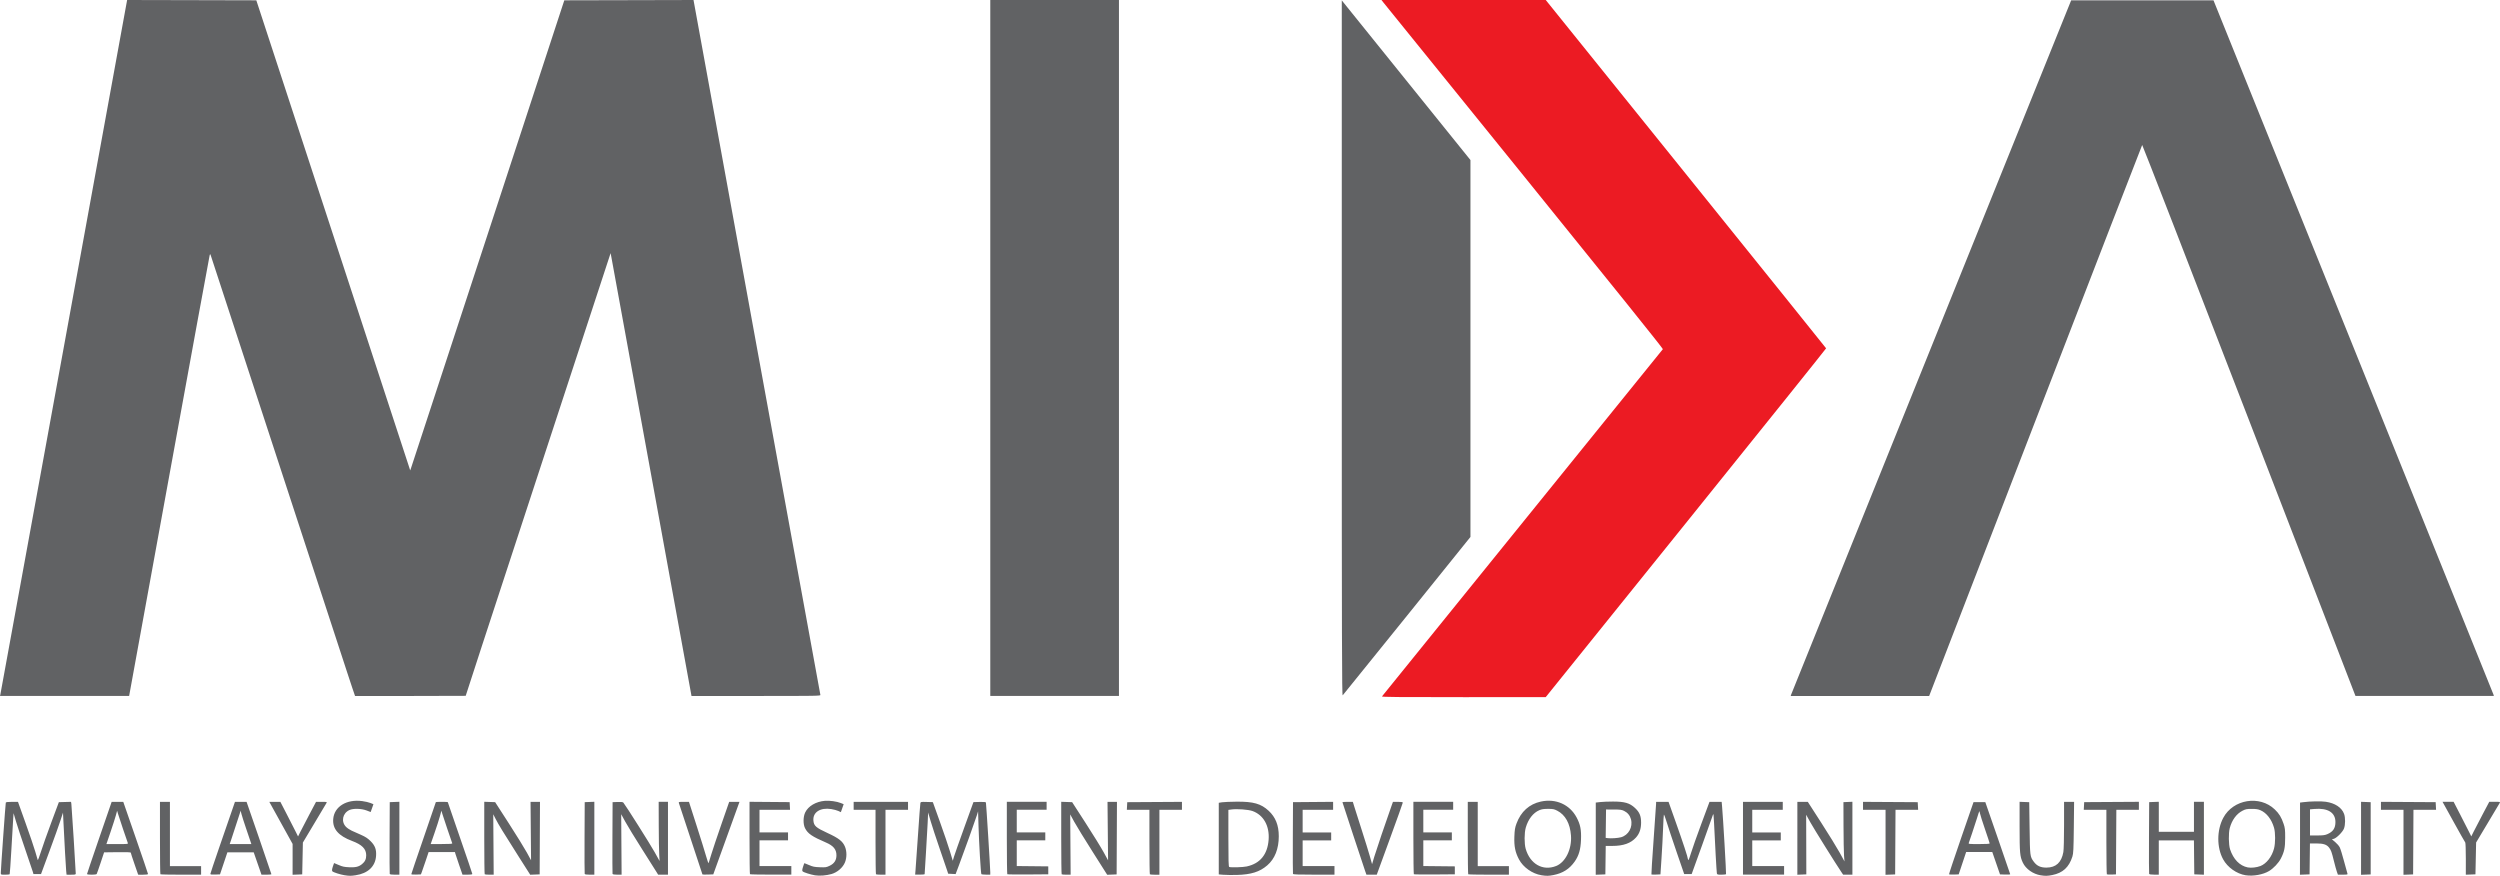
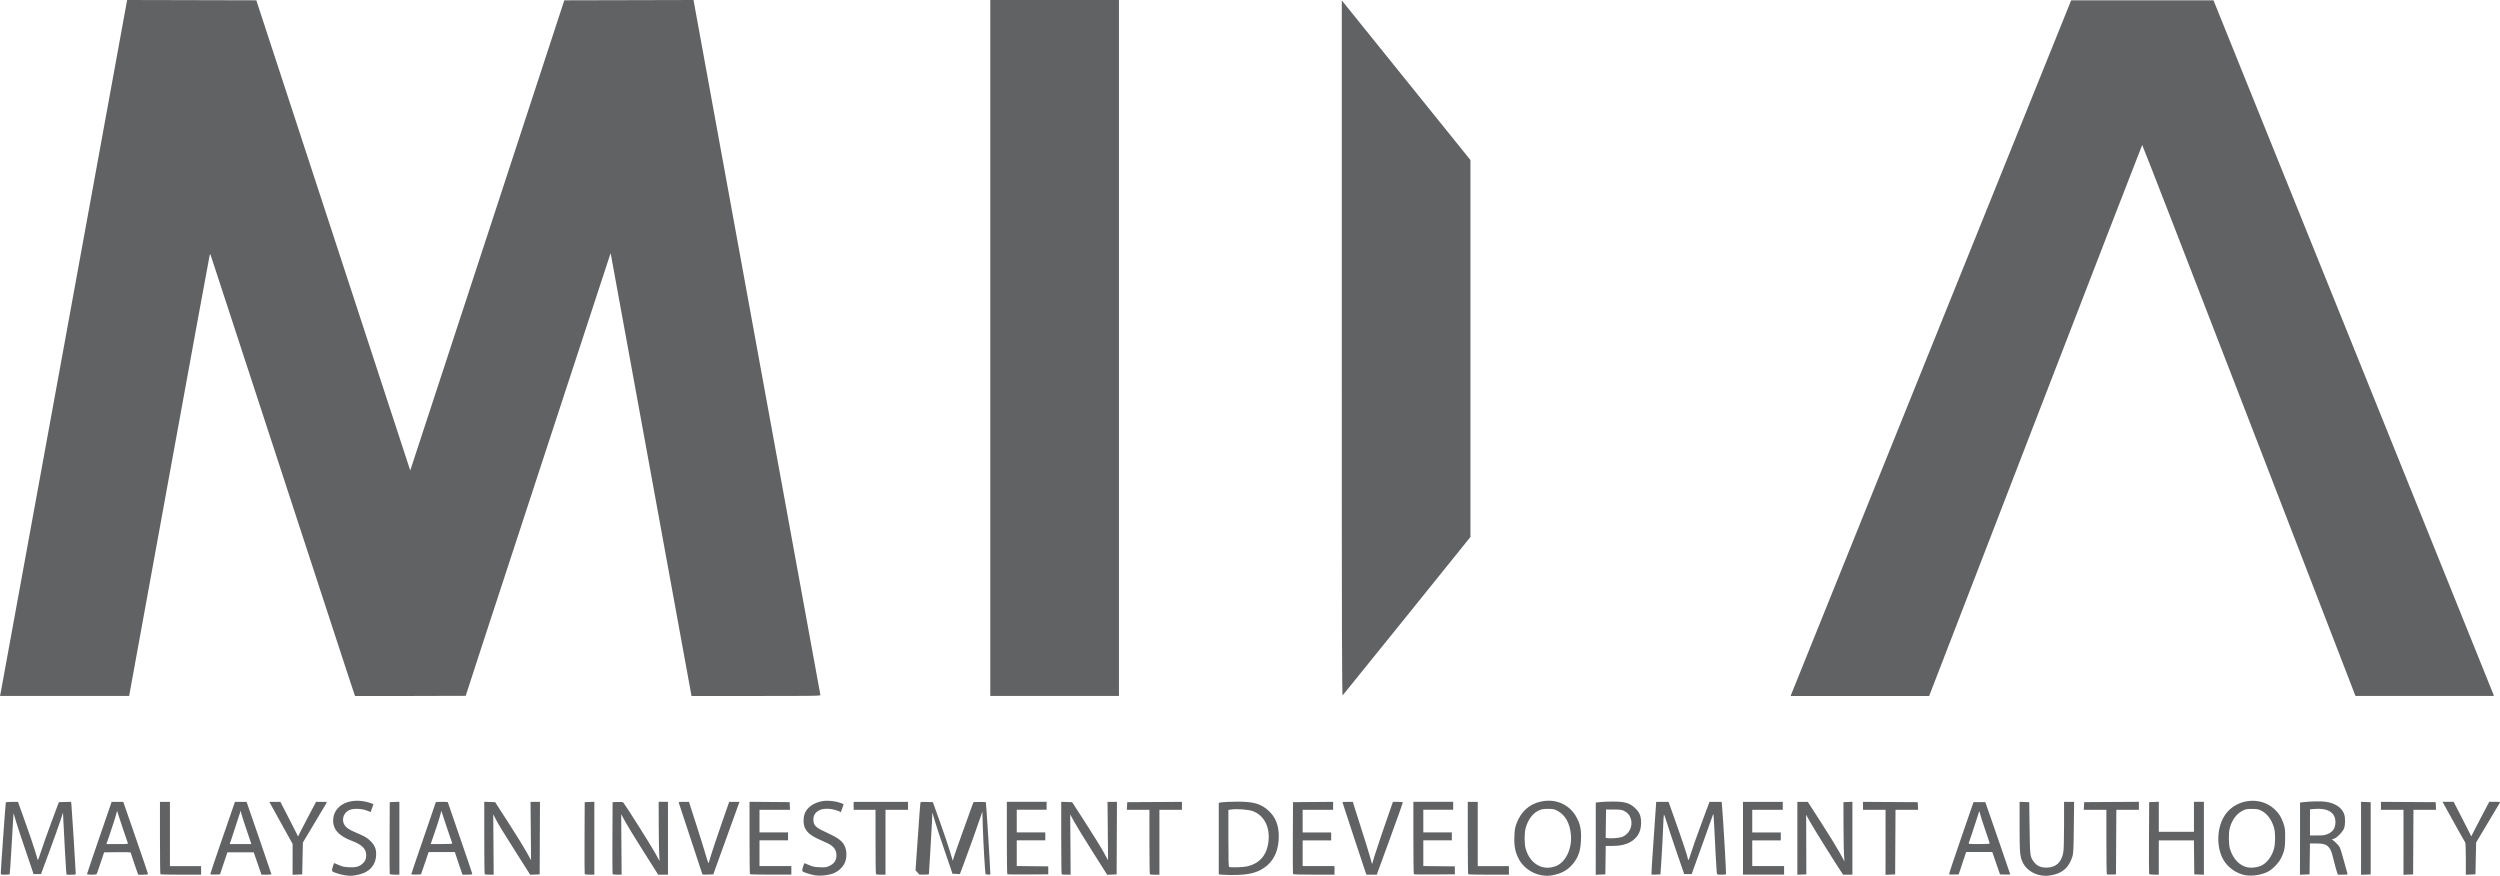
<svg xmlns="http://www.w3.org/2000/svg" xmlns:ns1="http://sodipodi.sourceforge.net/DTD/sodipodi-0.dtd" xmlns:ns2="http://www.inkscape.org/namespaces/inkscape" version="1.1" id="svg815" width="136.004" height="47.645" viewBox="0 0 136.004 47.645" ns1:docname="MIDA_logo.svg" ns2:export-filename="C:\xampp\htdocs\bayarnow-backend\public\images\agencies_logo\MIDA_logo.png" ns2:export-xdpi="96" ns2:export-ydpi="96" ns2:version="1.1.2 (b8e25be833, 2022-02-05)">
  <ns1:namedview id="namedview21" pagecolor="#ffffff" bordercolor="#666666" borderopacity="1.0" ns2:pageshadow="2" ns2:pageopacity="0.0" ns2:pagecheckerboard="0" showgrid="false" fit-margin-top="0" fit-margin-left="0" fit-margin-right="0" fit-margin-bottom="0" ns2:zoom="2.0720438" ns2:cx="-65.876984" ns2:cy="57.431217" ns2:window-width="1536" ns2:window-height="811" ns2:window-x="1358" ns2:window-y="-269" ns2:window-maximized="1" ns2:current-layer="svg815" />
  <defs id="defs819" />
-   <path style="fill:#ec1b23;stroke-width:0.035" d="m 75.182,37.886 c 0.019,-0.03 15.037,-18.598 15.281,-18.892 0.019,-0.023 -2.773,-3.499 -7.555,-9.407 C 78.735,4.433 75.284,0.168 75.238,0.109 L 75.155,3.2292261e-4 h 4.468 4.468 L 91.713,9.461 c 4.192,5.203 7.625,9.473 7.63,9.488 0.004,0.015 -3.426,4.291 -7.623,9.502 l -7.631,9.475 -4.467,0.001 c -3.564,0.001 -4.461,-0.007 -4.44,-0.041 z" id="path11" />
-   <path style="fill:#616264;stroke-width:0.035" d="m 18.76,47.617 c -0.24,-0.037 -0.627,-0.16 -0.677,-0.215 -0.031,-0.035 -0.027,-0.095 0.02,-0.248 0.034,-0.111 0.066,-0.202 0.071,-0.202 0.005,0 0.12,0.048 0.256,0.107 0.203,0.088 0.303,0.109 0.559,0.12 0.364,0.016 0.524,-0.023 0.708,-0.172 0.159,-0.129 0.226,-0.272 0.225,-0.479 -0.002,-0.349 -0.225,-0.575 -0.771,-0.78 -0.742,-0.278 -1.066,-0.654 -1.024,-1.19 0.053,-0.676 0.726,-1.092 1.58,-0.977 0.159,0.021 0.361,0.068 0.449,0.104 l 0.159,0.065 -0.075,0.213 -0.075,0.213 -0.22,-0.084 c -0.286,-0.109 -0.725,-0.12 -0.935,-0.025 -0.374,0.171 -0.468,0.629 -0.187,0.915 0.067,0.069 0.208,0.163 0.314,0.211 0.105,0.047 0.333,0.149 0.507,0.226 0.242,0.108 0.361,0.187 0.514,0.338 0.246,0.245 0.325,0.457 0.3,0.809 -0.04,0.57 -0.442,0.949 -1.111,1.049 -0.262,0.039 -0.34,0.039 -0.586,0.001 z m 25.58,0.002 c -0.246,-0.041 -0.628,-0.163 -0.676,-0.216 -0.031,-0.034 -0.026,-0.094 0.02,-0.24 0.033,-0.107 0.064,-0.198 0.069,-0.203 0.005,-0.005 0.12,0.04 0.257,0.099 0.214,0.093 0.297,0.109 0.592,0.12 0.32,0.012 0.355,0.006 0.539,-0.083 0.247,-0.12 0.363,-0.301 0.363,-0.567 0,-0.318 -0.166,-0.521 -0.567,-0.693 -0.76,-0.326 -0.992,-0.485 -1.142,-0.782 -0.11,-0.218 -0.105,-0.62 0.01,-0.858 0.166,-0.343 0.581,-0.588 1.069,-0.63 0.257,-0.022 0.654,0.033 0.872,0.122 l 0.151,0.061 -0.076,0.217 -0.076,0.217 -0.136,-0.064 c -0.075,-0.035 -0.249,-0.082 -0.387,-0.104 -0.598,-0.095 -1.012,0.173 -0.971,0.628 0.026,0.286 0.136,0.383 0.762,0.672 0.622,0.286 0.837,0.455 0.958,0.754 0.101,0.25 0.101,0.583 -10e-4,0.84 -0.115,0.288 -0.414,0.548 -0.735,0.64 -0.285,0.081 -0.652,0.11 -0.893,0.07 z m 39.515,-0.006 c -0.489,-0.075 -0.992,-0.429 -1.22,-0.861 -0.204,-0.385 -0.27,-0.712 -0.251,-1.23 0.014,-0.377 0.033,-0.495 0.115,-0.717 0.24,-0.651 0.695,-1.061 1.328,-1.199 0.811,-0.176 1.566,0.159 1.941,0.861 0.206,0.385 0.262,0.669 0.241,1.22 -0.02,0.528 -0.117,0.861 -0.345,1.185 -0.283,0.402 -0.645,0.632 -1.149,0.731 -0.275,0.054 -0.373,0.055 -0.662,0.011 z m 0.797,-0.499 c 0.515,-0.205 0.866,-0.922 0.812,-1.661 -0.048,-0.655 -0.309,-1.125 -0.748,-1.35 -0.172,-0.088 -0.227,-0.099 -0.5,-0.099 -0.236,0 -0.345,0.017 -0.474,0.072 -0.336,0.143 -0.604,0.487 -0.737,0.946 -0.083,0.286 -0.085,0.874 -0.005,1.154 0.238,0.828 0.933,1.222 1.652,0.937 z m 26.369,0.504 c -0.418,-0.065 -0.815,-0.346 -0.976,-0.689 -0.159,-0.34 -0.175,-0.516 -0.176,-1.951 v -1.358 l 0.262,0.01 0.262,0.01 0.02,1.415 c 0.021,1.526 0.023,1.543 0.225,1.82 0.167,0.23 0.371,0.326 0.694,0.324 0.516,-0.002 0.818,-0.281 0.918,-0.846 0.022,-0.124 0.038,-0.753 0.038,-1.473 v -1.257 h 0.273 0.273 l -0.015,1.39 c -0.013,1.195 -0.024,1.418 -0.078,1.588 -0.184,0.58 -0.523,0.89 -1.093,1.002 -0.266,0.052 -0.374,0.055 -0.626,0.015 z m 11.15,-0.002 c -0.492,-0.077 -0.989,-0.428 -1.23,-0.87 -0.351,-0.642 -0.348,-1.581 0.007,-2.252 0.537,-1.014 1.981,-1.25 2.804,-0.459 0.24,0.23 0.357,0.422 0.481,0.787 0.073,0.216 0.085,0.316 0.084,0.748 0,0.55 -0.046,0.767 -0.237,1.139 -0.123,0.239 -0.394,0.527 -0.636,0.674 -0.321,0.196 -0.865,0.296 -1.272,0.232 z m 0.797,-0.501 c 0.334,-0.133 0.625,-0.506 0.743,-0.953 0.079,-0.299 0.079,-0.86 0,-1.132 -0.13,-0.455 -0.407,-0.81 -0.741,-0.953 -0.13,-0.056 -0.236,-0.071 -0.474,-0.071 -0.271,0 -0.329,0.012 -0.5,0.099 -0.326,0.165 -0.579,0.511 -0.694,0.949 -0.072,0.273 -0.062,0.904 0.017,1.147 0.179,0.545 0.524,0.9 0.961,0.988 0.186,0.037 0.489,0.004 0.688,-0.075 z m -56.412,0.475 -0.253,-0.021 V 45.621 43.673 l 0.18,-0.028 c 0.099,-0.015 0.456,-0.03 0.794,-0.033 0.909,-0.007 1.32,0.109 1.736,0.492 0.378,0.348 0.555,0.79 0.555,1.39 0,0.683 -0.215,1.228 -0.626,1.582 -0.414,0.357 -0.879,0.503 -1.665,0.523 -0.258,0.006 -0.583,0.002 -0.722,-0.01 z m 1.273,-0.455 c 0.722,-0.157 1.125,-0.648 1.186,-1.447 0.058,-0.756 -0.278,-1.355 -0.881,-1.568 -0.227,-0.08 -0.84,-0.125 -1.143,-0.083 l -0.165,0.023 v 1.544 c 0,1.204 0.01,1.547 0.045,1.56 0.1,0.037 0.745,0.018 0.957,-0.028 z M 0.043,47.493 c -10e-4,-0.161 0.256,-3.786 0.272,-3.829 0.01,-0.029 0.112,-0.042 0.339,-0.042 h 0.324 l 0.414,1.157 c 0.228,0.636 0.466,1.337 0.529,1.557 0.063,0.22 0.122,0.422 0.132,0.45 0.01,0.027 0.088,-0.175 0.174,-0.45 0.086,-0.275 0.341,-0.994 0.566,-1.598 l 0.409,-1.099 0.331,-0.009 0.331,-0.009 0.018,0.109 c 0.016,0.1 0.241,3.662 0.239,3.797 -0.001,0.05 -0.037,0.058 -0.25,0.058 H 3.621 l -0.021,-0.208 C 3.581,47.182 3.505,45.829 3.451,44.706 l -0.024,-0.498 -0.14,0.432 c -0.077,0.237 -0.346,0.99 -0.598,1.672 L 2.231,47.552 H 2.026 1.821 L 1.785,47.427 C 1.765,47.358 1.584,46.822 1.382,46.236 1.18,45.65 0.952,44.961 0.876,44.705 L 0.738,44.238 0.717,44.555 c -0.011,0.174 -0.055,0.915 -0.097,1.647 -0.042,0.732 -0.084,1.342 -0.094,1.357 -0.01,0.014 -0.122,0.026 -0.25,0.026 -0.229,0 -0.232,-0.001 -0.233,-0.092 z m 4.691,0.056 c 0,-0.019 0.285,-0.862 0.633,-1.873 0.348,-1.011 0.65,-1.887 0.67,-1.946 l 0.037,-0.108 h 0.316 0.316 l 0.673,1.942 c 0.37,1.068 0.673,1.96 0.673,1.981 0,0.027 -0.085,0.04 -0.268,0.04 H 7.517 L 7.316,47.005 c -0.111,-0.319 -0.201,-0.596 -0.201,-0.617 0,-0.026 -0.211,-0.034 -0.726,-0.028 l -0.726,0.009 -0.19,0.572 c -0.105,0.315 -0.201,0.588 -0.214,0.608 -0.032,0.047 -0.525,0.048 -0.525,0 z m 2.22,-1.688 c -0.039,-0.093 -0.48,-1.406 -0.534,-1.59 l -0.049,-0.166 -0.067,0.25 c -0.037,0.137 -0.168,0.546 -0.291,0.907 l -0.225,0.658 h 0.595 c 0.552,0 0.593,-0.004 0.57,-0.058 z m 1.772,1.701 c -0.013,-0.012 -0.024,-0.904 -0.024,-1.981 v -1.959 h 0.271 0.271 v 1.748 1.748 h 0.848 0.848 v 0.233 0.233 H 9.845 c -0.602,0 -1.105,-0.01 -1.118,-0.022 z m 2.718,-0.019 c 0,-0.024 0.212,-0.658 0.471,-1.408 0.259,-0.751 0.56,-1.623 0.669,-1.939 l 0.198,-0.574 h 0.316 0.316 l 0.676,1.956 c 0.372,1.076 0.675,1.968 0.675,1.981 -10e-4,0.014 -0.122,0.025 -0.27,0.025 H 14.225 L 14.014,46.977 13.803,46.369 H 13.086 12.37 l -0.201,0.599 -0.201,0.599 -0.261,0.01 c -0.197,0.007 -0.261,-0.001 -0.261,-0.034 z m 2.183,-1.766 c -0.026,-0.078 -0.136,-0.404 -0.245,-0.724 -0.109,-0.32 -0.219,-0.665 -0.245,-0.766 l -0.047,-0.183 -0.035,0.117 c -0.05,0.168 -0.367,1.137 -0.471,1.44 l -0.088,0.258 h 0.589 0.589 z m 2.291,0.972 v -0.838 L 15.285,44.767 14.651,43.622 h 0.301 0.301 l 0.331,0.641 c 0.182,0.353 0.399,0.776 0.481,0.941 l 0.15,0.3 0.124,-0.25 c 0.068,-0.137 0.289,-0.561 0.489,-0.941 l 0.365,-0.691 h 0.302 c 0.302,0 0.302,0 0.259,0.075 -0.024,0.041 -0.321,0.539 -0.66,1.107 l -0.617,1.032 -0.018,0.866 -0.018,0.866 -0.262,0.01 -0.262,0.01 z m 5.284,0.793 c -0.009,-0.023 -0.013,-0.911 -0.008,-1.973 l 0.009,-1.931 0.262,-0.01 0.262,-0.01 v 1.983 1.983 h -0.254 c -0.17,0 -0.259,-0.014 -0.271,-0.042 z m 1.174,0.012 c 0,-0.018 0.3,-0.904 0.667,-1.968 0.367,-1.064 0.667,-1.942 0.667,-1.95 0,-0.008 0.146,-0.015 0.325,-0.015 0.179,0 0.325,0.007 0.325,0.015 0,0.008 0.3,0.881 0.667,1.94 0.367,1.059 0.667,1.944 0.667,1.966 2e-5,0.03 -0.077,0.042 -0.267,0.042 h -0.267 l -0.181,-0.524 c -0.1,-0.288 -0.192,-0.566 -0.206,-0.616 l -0.024,-0.092 h -0.716 -0.716 l -0.165,0.491 c -0.091,0.27 -0.185,0.544 -0.21,0.608 l -0.045,0.117 -0.26,0.01 c -0.155,0.006 -0.26,-0.003 -0.26,-0.023 z m 2.227,-1.677 c -0.035,-0.085 -0.493,-1.446 -0.541,-1.607 l -0.049,-0.167 -0.083,0.308 c -0.046,0.169 -0.177,0.578 -0.292,0.907 l -0.208,0.599 h 0.595 c 0.461,0 0.591,-0.009 0.578,-0.042 z m 1.765,1.684 c -0.013,-0.012 -0.024,-0.904 -0.024,-1.983 v -1.96 l 0.296,0.01 0.296,0.01 0.751,1.165 c 0.413,0.641 0.852,1.353 0.977,1.582 l 0.226,0.416 -0.014,-1.59 -0.014,-1.59 h 0.257 0.257 l -0.009,1.973 -0.009,1.973 -0.257,0.01 -0.257,0.01 -0.631,-0.992 c -0.831,-1.307 -1.095,-1.739 -1.251,-2.044 l -0.129,-0.253 0.012,1.643 0.012,1.643 h -0.232 c -0.127,0 -0.242,-0.01 -0.256,-0.022 z m 5.44,-0.019 c -0.009,-0.023 -0.013,-0.911 -0.008,-1.973 l 0.009,-1.931 0.262,-0.01 0.262,-0.01 v 1.983 1.983 h -0.254 c -0.17,0 -0.259,-0.014 -0.271,-0.042 z m 1.515,0 C 33.316,47.52 33.312,46.632 33.317,45.57 l 0.009,-1.931 0.274,-0.01 c 0.191,-0.007 0.285,0.003 0.311,0.033 0.115,0.132 1.473,2.282 1.699,2.69 0.147,0.266 0.27,0.485 0.272,0.488 0.002,0.003 -0.006,-0.147 -0.018,-0.333 -0.013,-0.186 -0.025,-0.912 -0.027,-1.612 l -0.004,-1.274 h 0.253 0.253 v 1.981 1.981 H 36.071 35.803 l -0.087,-0.142 c -0.048,-0.078 -0.4,-0.636 -0.784,-1.24 -0.384,-0.604 -0.797,-1.281 -0.918,-1.503 l -0.22,-0.404 0.011,1.645 0.011,1.645 H 33.58 c -0.157,0 -0.244,-0.014 -0.255,-0.042 z m 4.89,0.027 c 0,-0.013 -0.93,-2.83 -1.284,-3.89 -0.017,-0.052 0.011,-0.058 0.266,-0.058 h 0.285 l 0.409,1.274 c 0.225,0.701 0.462,1.461 0.526,1.69 0.064,0.229 0.124,0.394 0.135,0.366 0.01,-0.027 0.077,-0.245 0.149,-0.483 0.072,-0.238 0.319,-0.976 0.55,-1.64 l 0.42,-1.207 h 0.28 0.28 l -0.713,1.973 -0.713,1.973 -0.295,0.01 c -0.162,0.005 -0.295,0.002 -0.295,-0.007 z m 2.586,-0.008 c -0.013,-0.012 -0.024,-0.904 -0.024,-1.982 v -1.96 l 1.091,0.009 1.091,0.009 0.011,0.208 0.011,0.208 H 42.149 41.318 v 0.616 0.616 h 0.776 0.776 v 0.216 0.216 H 42.094 41.318 v 0.699 0.699 h 0.866 0.866 v 0.233 0.233 h -1.112 c -0.612,0 -1.123,-0.01 -1.136,-0.022 z m 6.855,0 c -0.013,-0.012 -0.024,-0.806 -0.024,-1.765 v -1.743 h -0.595 -0.595 V 43.839 43.622 h 1.479 1.479 v 0.216 0.216 h -0.613 -0.613 v 1.765 1.765 h -0.247 c -0.136,0 -0.257,-0.01 -0.271,-0.022 z m 2.151,-0.219 c 0.012,-0.133 0.072,-0.991 0.134,-1.906 0.062,-0.916 0.12,-1.699 0.13,-1.741 0.016,-0.074 0.028,-0.076 0.348,-0.067 l 0.331,0.009 0.388,1.082 c 0.214,0.595 0.457,1.313 0.542,1.596 l 0.154,0.513 0.063,-0.214 c 0.035,-0.118 0.288,-0.836 0.562,-1.596 l 0.499,-1.382 0.332,-0.009 c 0.247,-0.007 0.336,0.002 0.347,0.033 0.016,0.047 0.238,3.597 0.237,3.797 l -10e-4,0.125 h -0.232 c -0.128,0 -0.241,-0.013 -0.252,-0.029 -0.03,-0.045 -0.128,-1.694 -0.154,-2.602 l -0.024,-0.816 -0.066,0.216 c -0.08,0.261 -0.724,2.058 -0.976,2.724 l -0.18,0.476 -0.202,-0.01 -0.202,-0.01 -0.06,-0.183 c -0.033,-0.101 -0.218,-0.64 -0.41,-1.199 -0.192,-0.559 -0.411,-1.225 -0.486,-1.482 l -0.136,-0.466 -0.025,0.566 c -0.014,0.311 -0.057,1.061 -0.095,1.665 -0.038,0.604 -0.07,1.11 -0.07,1.124 0,0.014 -0.116,0.025 -0.258,0.025 h -0.258 z m 4.993,0.22 c -0.013,-0.013 -0.025,-0.904 -0.025,-1.982 v -1.959 h 1.082 1.082 v 0.216 0.216 h -0.812 -0.812 v 0.616 0.616 h 0.776 0.776 v 0.216 0.216 h -0.776 -0.776 v 0.699 0.699 l 0.857,0.009 0.857,0.009 v 0.216 0.216 l -1.103,0.009 c -0.607,0.005 -1.114,-0.001 -1.127,-0.014 z m 2.958,0 c -0.013,-0.012 -0.024,-0.904 -0.024,-1.983 v -1.96 l 0.297,0.01 0.297,0.01 0.731,1.132 c 0.402,0.623 0.842,1.334 0.977,1.582 l 0.246,0.45 -0.015,-1.59 -0.015,-1.59 h 0.257 0.257 l -0.009,1.973 -0.009,1.973 -0.257,0.01 -0.257,0.01 -0.787,-1.242 C 59.012,45.663 58.559,44.925 58.439,44.705 l -0.218,-0.4 0.012,1.64 0.012,1.64 h -0.231 c -0.127,0 -0.242,-0.01 -0.255,-0.022 z m 4.798,0 c -0.013,-0.012 -0.024,-0.806 -0.024,-1.765 V 44.056 H 61.917 61.302 l 0.011,-0.208 0.011,-0.208 1.488,-0.009 1.488,-0.009 v 0.217 0.217 h -0.613 -0.613 v 1.765 1.765 h -0.247 c -0.136,0 -0.257,-0.01 -0.271,-0.022 z m 7.786,-0.019 c -0.009,-0.023 -0.013,-0.911 -0.008,-1.973 l 0.009,-1.931 1.091,-0.009 1.091,-0.009 v 0.217 0.217 H 71.696 70.866 v 0.616 0.616 h 0.776 0.776 v 0.216 0.216 H 71.642 70.866 v 0.699 0.699 h 0.866 0.866 v 0.233 0.233 h -1.12 c -0.862,0 -1.124,-0.009 -1.137,-0.042 z m 3.939,-0.117 c -0.109,-0.312 -1.249,-3.769 -1.249,-3.786 0,-0.01 0.127,-0.018 0.283,-0.018 h 0.283 l 0.073,0.241 c 0.04,0.133 0.223,0.706 0.405,1.274 0.183,0.568 0.385,1.222 0.45,1.454 l 0.118,0.422 0.12,-0.405 c 0.099,-0.334 0.637,-1.921 0.942,-2.778 l 0.074,-0.208 h 0.268 c 0.19,0 0.268,0.012 0.268,0.042 0.001,0.023 -0.319,0.914 -0.708,1.981 l -0.709,1.94 h -0.281 -0.281 l -0.055,-0.158 z m 2.636,0.136 c -0.013,-0.013 -0.025,-0.904 -0.025,-1.982 v -1.959 h 1.082 1.082 v 0.216 0.216 h -0.812 -0.812 v 0.616 0.616 h 0.776 0.776 v 0.216 0.216 h -0.776 -0.776 v 0.699 0.699 l 0.857,0.009 0.857,0.009 v 0.216 0.216 l -1.103,0.009 c -0.607,0.005 -1.114,-0.001 -1.127,-0.014 z m 2.958,0 c -0.013,-0.012 -0.024,-0.904 -0.024,-1.981 v -1.959 h 0.271 0.271 v 1.748 1.748 h 0.848 0.848 v 0.233 0.233 h -1.094 c -0.602,0 -1.105,-0.01 -1.118,-0.022 z m 6.939,-1.938 v -1.963 l 0.244,-0.028 c 0.134,-0.015 0.446,-0.028 0.695,-0.027 0.631,0 0.903,0.079 1.19,0.344 0.251,0.232 0.338,0.438 0.337,0.805 -0.001,0.338 -0.088,0.593 -0.275,0.804 -0.28,0.315 -0.69,0.461 -1.296,0.461 h -0.353 l -0.01,0.774 -0.01,0.774 -0.262,0.01 -0.262,0.01 z m 1.369,-0.074 c 0.416,-0.115 0.661,-0.558 0.545,-0.985 -0.056,-0.204 -0.183,-0.358 -0.374,-0.451 -0.13,-0.064 -0.209,-0.074 -0.566,-0.075 l -0.415,-0.001 -0.01,0.772 -0.01,0.772 0.118,0.015 c 0.172,0.023 0.548,-0.003 0.712,-0.048 z m 1.659,2.021 c -0.01,-0.009 0.043,-0.852 0.117,-1.874 0.074,-1.022 0.135,-1.907 0.136,-1.967 l 0.002,-0.108 h 0.338 0.338 l 0.399,1.124 c 0.386,1.085 0.656,1.907 0.656,1.997 0,0.024 0.012,0.043 0.027,0.043 0.015,0 0.08,-0.176 0.144,-0.391 0.064,-0.215 0.316,-0.927 0.559,-1.582 l 0.442,-1.19 0.331,-1.7e-5 0.331,-1.2e-5 0.022,0.241 c 0.053,0.575 0.233,3.666 0.216,3.692 -0.011,0.016 -0.124,0.029 -0.251,0.029 -0.211,0 -0.233,-0.007 -0.248,-0.075 -0.016,-0.073 -0.104,-1.638 -0.154,-2.755 -0.019,-0.43 -0.032,-0.524 -0.058,-0.433 -0.018,0.064 -0.287,0.817 -0.596,1.673 l -0.563,1.557 h -0.203 -0.203 l -0.409,-1.19 c -0.225,-0.655 -0.47,-1.393 -0.544,-1.64 -0.074,-0.247 -0.143,-0.427 -0.153,-0.4 -0.01,0.027 -0.03,0.365 -0.043,0.749 -0.013,0.385 -0.051,1.104 -0.084,1.598 l -0.059,0.899 -0.236,0.01 c -0.13,0.005 -0.244,0.003 -0.253,-0.006 z m 4.981,-1.968 v -1.981 h 1.082 1.082 v 0.216 0.216 h -0.83 -0.83 v 0.616 0.616 h 0.776 0.776 v 0.216 0.216 h -0.776 -0.776 v 0.699 0.699 h 0.866 0.866 v 0.233 0.233 h -1.118 -1.118 z m 2.958,0.002 v -1.983 h 0.284 0.284 l 0.734,1.14 c 0.404,0.627 0.853,1.356 0.998,1.62 l 0.264,0.48 -0.025,-0.32 c -0.013,-0.176 -0.026,-0.901 -0.028,-1.612 l -0.004,-1.292 0.244,-0.01 0.244,-0.01 v 1.983 1.983 h -0.252 -0.252 l -0.085,-0.125 c -0.288,-0.423 -1.516,-2.39 -1.703,-2.729 l -0.224,-0.407 0.005,1.622 0.004,1.622 -0.244,0.01 -0.244,0.01 v -1.983 z m 4.798,0.216 v -1.767 h -0.613 -0.613 V 43.838 43.622 l 1.488,0.009 1.488,0.009 0.011,0.208 0.011,0.208 h -0.615 -0.615 l -0.01,1.757 -0.01,1.757 -0.262,0.01 -0.262,0.01 z m 3.454,1.74 c -0.008,-0.014 0.288,-0.903 0.658,-1.974 l 0.673,-1.948 h 0.321 0.321 l 0.676,1.948 c 0.372,1.071 0.677,1.96 0.678,1.974 0,0.014 -0.124,0.022 -0.277,0.017 l -0.278,-0.01 -0.21,-0.608 -0.21,-0.608 h -0.711 -0.711 l -0.203,0.608 -0.203,0.608 -0.254,0.01 c -0.14,0.005 -0.261,-0.002 -0.269,-0.017 z m 2.21,-1.676 c 0,-0.019 -0.114,-0.366 -0.253,-0.771 -0.139,-0.405 -0.263,-0.795 -0.275,-0.866 -0.012,-0.071 -0.029,-0.124 -0.036,-0.117 -0.008,0.007 -0.061,0.168 -0.119,0.359 -0.058,0.191 -0.18,0.564 -0.271,0.83 -0.091,0.266 -0.174,0.509 -0.185,0.541 -0.018,0.054 0.024,0.058 0.56,0.058 0.373,0 0.58,-0.012 0.58,-0.034 z m 6.375,1.678 c -0.014,-0.013 -0.026,-0.808 -0.026,-1.766 v -1.743 h -0.615 -0.615 l 0.011,-0.208 0.011,-0.208 1.488,-0.009 1.488,-0.009 v 0.217 0.217 h -0.613 -0.613 l -0.01,1.757 -0.01,1.757 -0.236,0.01 c -0.13,0.005 -0.248,-0.001 -0.262,-0.014 z m 2.3,-0.021 c -0.01,-0.023 -0.013,-0.911 -0.008,-1.973 l 0.01,-1.931 0.262,-0.01 0.262,-0.01 v 0.817 0.817 h 0.956 0.956 v -0.816 -0.816 h 0.271 0.271 v 1.983 1.983 l -0.262,-0.01 -0.262,-0.01 -0.01,-0.924 -0.009,-0.924 h -0.956 -0.956 v 0.932 0.932 h -0.254 c -0.17,0 -0.259,-0.014 -0.271,-0.042 z m 8.209,-1.917 v -1.962 l 0.171,-0.022 c 0.379,-0.049 0.974,-0.061 1.231,-0.023 0.503,0.073 0.866,0.314 0.994,0.66 0.074,0.202 0.073,0.586 -0.004,0.794 -0.069,0.188 -0.411,0.53 -0.566,0.565 l -0.095,0.022 0.177,0.147 c 0.097,0.081 0.21,0.21 0.25,0.288 0.04,0.077 0.146,0.418 0.235,0.757 0.089,0.339 0.173,0.642 0.186,0.674 0.022,0.052 -0.004,0.058 -0.247,0.058 h -0.272 l -0.056,-0.158 c -0.031,-0.087 -0.104,-0.353 -0.163,-0.591 -0.12,-0.488 -0.154,-0.584 -0.26,-0.721 -0.131,-0.169 -0.31,-0.228 -0.698,-0.228 h -0.344 l -0.01,0.841 -0.01,0.841 -0.262,0.01 -0.262,0.01 z m 1.479,-0.242 c 0.317,-0.133 0.447,-0.325 0.447,-0.663 0,-0.515 -0.414,-0.773 -1.14,-0.711 l -0.244,0.021 v 0.711 0.711 l 0.388,-0.001 c 0.312,0 0.42,-0.014 0.55,-0.068 z m 1.841,0.219 V 43.62 l 0.262,0.01 0.262,0.01 v 1.965 1.965 l -0.262,0.01 -0.262,0.01 z m 2.309,0.218 V 44.055 h -0.613 -0.613 v -0.217 -0.217 l 1.488,0.009 1.488,0.009 0.011,0.208 0.011,0.208 h -0.615 -0.615 l -0.009,1.757 -0.01,1.757 -0.262,0.01 -0.262,0.01 z m 3.391,0.906 c 0,-0.473 -0.014,-0.875 -0.031,-0.892 -0.017,-0.017 -0.302,-0.522 -0.634,-1.122 l -0.603,-1.091 h 0.302 0.302 l 0.349,0.676 c 0.192,0.372 0.408,0.795 0.48,0.941 l 0.132,0.264 0.124,-0.25 c 0.068,-0.137 0.288,-0.561 0.489,-0.941 l 0.365,-0.691 h 0.302 c 0.302,0 0.302,0 0.259,0.075 -0.023,0.041 -0.32,0.539 -0.66,1.107 l -0.617,1.032 -0.018,0.866 -0.018,0.866 -0.262,0.01 -0.262,0.01 z M 0.019,37.786 c 0.01,-0.041 1.566,-8.56 3.458,-18.931 L 6.916,0 10.43,0.008 13.944,0.017 18.088,12.671 c 2.279,6.96 4.163,12.714 4.185,12.787 l 0.041,0.133 0.038,-0.1 c 0.021,-0.055 1.907,-5.809 4.192,-12.787 L 30.699,0.017 34.213,0.009 37.728,2.69102e-4 41.171,18.873 c 1.894,10.38 3.45,18.899 3.459,18.931 0.015,0.055 -0.169,0.058 -3.497,0.058 H 37.619 L 35.457,26.015 C 34.268,19.5 33.278,14.079 33.256,13.97 l -0.038,-0.199 -3.656,11.155 c -3.347,10.213 -4.227,12.905 -4.227,12.928 -1e-5,0.005 -1.355,0.008 -3.01,0.008 H 19.315 L 19.17,37.437 C 19.091,37.203 18.966,36.825 18.892,36.596 18.729,36.087 11.53,14.083 11.474,13.919 c -0.04,-0.114 -0.041,-0.115 -0.068,-0.033 -0.015,0.046 -1.007,5.459 -2.204,12.029 L 7.025,37.861 H 3.513 0 Z M 53.873,18.931 V 3.2292261e-4 h 3.5 3.5 V 18.931 37.861 h -3.5 -3.5 z m 19.122,0.017 V 0.021 l 0.105,0.131 c 0.058,0.072 1.632,2.027 3.5,4.343 l 3.395,4.212 V 18.959 29.21 l -3.45,4.284 c -1.897,2.356 -3.472,4.306 -3.5,4.333 -0.042,0.041 -0.05,-2.775 -0.05,-18.879 z m 24.445,18.841 c 0.014,-0.04 3.447,-8.555 7.63,-18.922 l 7.605,-18.85 h 3.871 3.871 l 7.605,18.847 c 4.183,10.366 7.615,18.881 7.627,18.922 l 0.022,0.075 h -3.765 -3.765 l -5.79,-14.998 c -3.185,-8.249 -5.801,-14.988 -5.813,-14.976 -0.013,0.012 -2.625,6.762 -5.806,14.999 l -5.783,14.976 h -3.766 -3.766 z" id="path9" />
+   <path style="fill:#616264;stroke-width:0.035" d="m 18.76,47.617 c -0.24,-0.037 -0.627,-0.16 -0.677,-0.215 -0.031,-0.035 -0.027,-0.095 0.02,-0.248 0.034,-0.111 0.066,-0.202 0.071,-0.202 0.005,0 0.12,0.048 0.256,0.107 0.203,0.088 0.303,0.109 0.559,0.12 0.364,0.016 0.524,-0.023 0.708,-0.172 0.159,-0.129 0.226,-0.272 0.225,-0.479 -0.002,-0.349 -0.225,-0.575 -0.771,-0.78 -0.742,-0.278 -1.066,-0.654 -1.024,-1.19 0.053,-0.676 0.726,-1.092 1.58,-0.977 0.159,0.021 0.361,0.068 0.449,0.104 l 0.159,0.065 -0.075,0.213 -0.075,0.213 -0.22,-0.084 c -0.286,-0.109 -0.725,-0.12 -0.935,-0.025 -0.374,0.171 -0.468,0.629 -0.187,0.915 0.067,0.069 0.208,0.163 0.314,0.211 0.105,0.047 0.333,0.149 0.507,0.226 0.242,0.108 0.361,0.187 0.514,0.338 0.246,0.245 0.325,0.457 0.3,0.809 -0.04,0.57 -0.442,0.949 -1.111,1.049 -0.262,0.039 -0.34,0.039 -0.586,0.001 z m 25.58,0.002 c -0.246,-0.041 -0.628,-0.163 -0.676,-0.216 -0.031,-0.034 -0.026,-0.094 0.02,-0.24 0.033,-0.107 0.064,-0.198 0.069,-0.203 0.005,-0.005 0.12,0.04 0.257,0.099 0.214,0.093 0.297,0.109 0.592,0.12 0.32,0.012 0.355,0.006 0.539,-0.083 0.247,-0.12 0.363,-0.301 0.363,-0.567 0,-0.318 -0.166,-0.521 -0.567,-0.693 -0.76,-0.326 -0.992,-0.485 -1.142,-0.782 -0.11,-0.218 -0.105,-0.62 0.01,-0.858 0.166,-0.343 0.581,-0.588 1.069,-0.63 0.257,-0.022 0.654,0.033 0.872,0.122 l 0.151,0.061 -0.076,0.217 -0.076,0.217 -0.136,-0.064 c -0.075,-0.035 -0.249,-0.082 -0.387,-0.104 -0.598,-0.095 -1.012,0.173 -0.971,0.628 0.026,0.286 0.136,0.383 0.762,0.672 0.622,0.286 0.837,0.455 0.958,0.754 0.101,0.25 0.101,0.583 -10e-4,0.84 -0.115,0.288 -0.414,0.548 -0.735,0.64 -0.285,0.081 -0.652,0.11 -0.893,0.07 z m 39.515,-0.006 c -0.489,-0.075 -0.992,-0.429 -1.22,-0.861 -0.204,-0.385 -0.27,-0.712 -0.251,-1.23 0.014,-0.377 0.033,-0.495 0.115,-0.717 0.24,-0.651 0.695,-1.061 1.328,-1.199 0.811,-0.176 1.566,0.159 1.941,0.861 0.206,0.385 0.262,0.669 0.241,1.22 -0.02,0.528 -0.117,0.861 -0.345,1.185 -0.283,0.402 -0.645,0.632 -1.149,0.731 -0.275,0.054 -0.373,0.055 -0.662,0.011 z m 0.797,-0.499 c 0.515,-0.205 0.866,-0.922 0.812,-1.661 -0.048,-0.655 -0.309,-1.125 -0.748,-1.35 -0.172,-0.088 -0.227,-0.099 -0.5,-0.099 -0.236,0 -0.345,0.017 -0.474,0.072 -0.336,0.143 -0.604,0.487 -0.737,0.946 -0.083,0.286 -0.085,0.874 -0.005,1.154 0.238,0.828 0.933,1.222 1.652,0.937 z m 26.369,0.504 c -0.418,-0.065 -0.815,-0.346 -0.976,-0.689 -0.159,-0.34 -0.175,-0.516 -0.176,-1.951 v -1.358 l 0.262,0.01 0.262,0.01 0.02,1.415 c 0.021,1.526 0.023,1.543 0.225,1.82 0.167,0.23 0.371,0.326 0.694,0.324 0.516,-0.002 0.818,-0.281 0.918,-0.846 0.022,-0.124 0.038,-0.753 0.038,-1.473 v -1.257 h 0.273 0.273 l -0.015,1.39 c -0.013,1.195 -0.024,1.418 -0.078,1.588 -0.184,0.58 -0.523,0.89 -1.093,1.002 -0.266,0.052 -0.374,0.055 -0.626,0.015 z m 11.15,-0.002 c -0.492,-0.077 -0.989,-0.428 -1.23,-0.87 -0.351,-0.642 -0.348,-1.581 0.007,-2.252 0.537,-1.014 1.981,-1.25 2.804,-0.459 0.24,0.23 0.357,0.422 0.481,0.787 0.073,0.216 0.085,0.316 0.084,0.748 0,0.55 -0.046,0.767 -0.237,1.139 -0.123,0.239 -0.394,0.527 -0.636,0.674 -0.321,0.196 -0.865,0.296 -1.272,0.232 z m 0.797,-0.501 c 0.334,-0.133 0.625,-0.506 0.743,-0.953 0.079,-0.299 0.079,-0.86 0,-1.132 -0.13,-0.455 -0.407,-0.81 -0.741,-0.953 -0.13,-0.056 -0.236,-0.071 -0.474,-0.071 -0.271,0 -0.329,0.012 -0.5,0.099 -0.326,0.165 -0.579,0.511 -0.694,0.949 -0.072,0.273 -0.062,0.904 0.017,1.147 0.179,0.545 0.524,0.9 0.961,0.988 0.186,0.037 0.489,0.004 0.688,-0.075 z m -56.412,0.475 -0.253,-0.021 V 45.621 43.673 l 0.18,-0.028 c 0.099,-0.015 0.456,-0.03 0.794,-0.033 0.909,-0.007 1.32,0.109 1.736,0.492 0.378,0.348 0.555,0.79 0.555,1.39 0,0.683 -0.215,1.228 -0.626,1.582 -0.414,0.357 -0.879,0.503 -1.665,0.523 -0.258,0.006 -0.583,0.002 -0.722,-0.01 z m 1.273,-0.455 c 0.722,-0.157 1.125,-0.648 1.186,-1.447 0.058,-0.756 -0.278,-1.355 -0.881,-1.568 -0.227,-0.08 -0.84,-0.125 -1.143,-0.083 l -0.165,0.023 v 1.544 c 0,1.204 0.01,1.547 0.045,1.56 0.1,0.037 0.745,0.018 0.957,-0.028 z M 0.043,47.493 c -10e-4,-0.161 0.256,-3.786 0.272,-3.829 0.01,-0.029 0.112,-0.042 0.339,-0.042 h 0.324 l 0.414,1.157 c 0.228,0.636 0.466,1.337 0.529,1.557 0.063,0.22 0.122,0.422 0.132,0.45 0.01,0.027 0.088,-0.175 0.174,-0.45 0.086,-0.275 0.341,-0.994 0.566,-1.598 l 0.409,-1.099 0.331,-0.009 0.331,-0.009 0.018,0.109 c 0.016,0.1 0.241,3.662 0.239,3.797 -0.001,0.05 -0.037,0.058 -0.25,0.058 H 3.621 l -0.021,-0.208 C 3.581,47.182 3.505,45.829 3.451,44.706 l -0.024,-0.498 -0.14,0.432 c -0.077,0.237 -0.346,0.99 -0.598,1.672 L 2.231,47.552 H 2.026 1.821 L 1.785,47.427 C 1.765,47.358 1.584,46.822 1.382,46.236 1.18,45.65 0.952,44.961 0.876,44.705 L 0.738,44.238 0.717,44.555 c -0.011,0.174 -0.055,0.915 -0.097,1.647 -0.042,0.732 -0.084,1.342 -0.094,1.357 -0.01,0.014 -0.122,0.026 -0.25,0.026 -0.229,0 -0.232,-0.001 -0.233,-0.092 z m 4.691,0.056 c 0,-0.019 0.285,-0.862 0.633,-1.873 0.348,-1.011 0.65,-1.887 0.67,-1.946 l 0.037,-0.108 h 0.316 0.316 l 0.673,1.942 c 0.37,1.068 0.673,1.96 0.673,1.981 0,0.027 -0.085,0.04 -0.268,0.04 H 7.517 L 7.316,47.005 c -0.111,-0.319 -0.201,-0.596 -0.201,-0.617 0,-0.026 -0.211,-0.034 -0.726,-0.028 l -0.726,0.009 -0.19,0.572 c -0.105,0.315 -0.201,0.588 -0.214,0.608 -0.032,0.047 -0.525,0.048 -0.525,0 z m 2.22,-1.688 c -0.039,-0.093 -0.48,-1.406 -0.534,-1.59 l -0.049,-0.166 -0.067,0.25 c -0.037,0.137 -0.168,0.546 -0.291,0.907 l -0.225,0.658 h 0.595 c 0.552,0 0.593,-0.004 0.57,-0.058 z m 1.772,1.701 c -0.013,-0.012 -0.024,-0.904 -0.024,-1.981 v -1.959 h 0.271 0.271 v 1.748 1.748 h 0.848 0.848 v 0.233 0.233 H 9.845 c -0.602,0 -1.105,-0.01 -1.118,-0.022 z m 2.718,-0.019 c 0,-0.024 0.212,-0.658 0.471,-1.408 0.259,-0.751 0.56,-1.623 0.669,-1.939 l 0.198,-0.574 h 0.316 0.316 l 0.676,1.956 c 0.372,1.076 0.675,1.968 0.675,1.981 -10e-4,0.014 -0.122,0.025 -0.27,0.025 H 14.225 L 14.014,46.977 13.803,46.369 H 13.086 12.37 l -0.201,0.599 -0.201,0.599 -0.261,0.01 c -0.197,0.007 -0.261,-0.001 -0.261,-0.034 z m 2.183,-1.766 c -0.026,-0.078 -0.136,-0.404 -0.245,-0.724 -0.109,-0.32 -0.219,-0.665 -0.245,-0.766 l -0.047,-0.183 -0.035,0.117 c -0.05,0.168 -0.367,1.137 -0.471,1.44 l -0.088,0.258 h 0.589 0.589 z m 2.291,0.972 v -0.838 L 15.285,44.767 14.651,43.622 h 0.301 0.301 l 0.331,0.641 c 0.182,0.353 0.399,0.776 0.481,0.941 l 0.15,0.3 0.124,-0.25 c 0.068,-0.137 0.289,-0.561 0.489,-0.941 l 0.365,-0.691 h 0.302 c 0.302,0 0.302,0 0.259,0.075 -0.024,0.041 -0.321,0.539 -0.66,1.107 l -0.617,1.032 -0.018,0.866 -0.018,0.866 -0.262,0.01 -0.262,0.01 z m 5.284,0.793 c -0.009,-0.023 -0.013,-0.911 -0.008,-1.973 l 0.009,-1.931 0.262,-0.01 0.262,-0.01 v 1.983 1.983 h -0.254 c -0.17,0 -0.259,-0.014 -0.271,-0.042 z m 1.174,0.012 c 0,-0.018 0.3,-0.904 0.667,-1.968 0.367,-1.064 0.667,-1.942 0.667,-1.95 0,-0.008 0.146,-0.015 0.325,-0.015 0.179,0 0.325,0.007 0.325,0.015 0,0.008 0.3,0.881 0.667,1.94 0.367,1.059 0.667,1.944 0.667,1.966 2e-5,0.03 -0.077,0.042 -0.267,0.042 h -0.267 l -0.181,-0.524 c -0.1,-0.288 -0.192,-0.566 -0.206,-0.616 l -0.024,-0.092 h -0.716 -0.716 l -0.165,0.491 c -0.091,0.27 -0.185,0.544 -0.21,0.608 l -0.045,0.117 -0.26,0.01 c -0.155,0.006 -0.26,-0.003 -0.26,-0.023 z m 2.227,-1.677 c -0.035,-0.085 -0.493,-1.446 -0.541,-1.607 l -0.049,-0.167 -0.083,0.308 c -0.046,0.169 -0.177,0.578 -0.292,0.907 l -0.208,0.599 h 0.595 c 0.461,0 0.591,-0.009 0.578,-0.042 z m 1.765,1.684 c -0.013,-0.012 -0.024,-0.904 -0.024,-1.983 v -1.96 l 0.296,0.01 0.296,0.01 0.751,1.165 c 0.413,0.641 0.852,1.353 0.977,1.582 l 0.226,0.416 -0.014,-1.59 -0.014,-1.59 h 0.257 0.257 l -0.009,1.973 -0.009,1.973 -0.257,0.01 -0.257,0.01 -0.631,-0.992 c -0.831,-1.307 -1.095,-1.739 -1.251,-2.044 l -0.129,-0.253 0.012,1.643 0.012,1.643 h -0.232 c -0.127,0 -0.242,-0.01 -0.256,-0.022 z m 5.44,-0.019 c -0.009,-0.023 -0.013,-0.911 -0.008,-1.973 l 0.009,-1.931 0.262,-0.01 0.262,-0.01 v 1.983 1.983 h -0.254 c -0.17,0 -0.259,-0.014 -0.271,-0.042 z m 1.515,0 C 33.316,47.52 33.312,46.632 33.317,45.57 l 0.009,-1.931 0.274,-0.01 c 0.191,-0.007 0.285,0.003 0.311,0.033 0.115,0.132 1.473,2.282 1.699,2.69 0.147,0.266 0.27,0.485 0.272,0.488 0.002,0.003 -0.006,-0.147 -0.018,-0.333 -0.013,-0.186 -0.025,-0.912 -0.027,-1.612 l -0.004,-1.274 h 0.253 0.253 v 1.981 1.981 H 36.071 35.803 l -0.087,-0.142 c -0.048,-0.078 -0.4,-0.636 -0.784,-1.24 -0.384,-0.604 -0.797,-1.281 -0.918,-1.503 l -0.22,-0.404 0.011,1.645 0.011,1.645 H 33.58 c -0.157,0 -0.244,-0.014 -0.255,-0.042 z m 4.89,0.027 c 0,-0.013 -0.93,-2.83 -1.284,-3.89 -0.017,-0.052 0.011,-0.058 0.266,-0.058 h 0.285 l 0.409,1.274 c 0.225,0.701 0.462,1.461 0.526,1.69 0.064,0.229 0.124,0.394 0.135,0.366 0.01,-0.027 0.077,-0.245 0.149,-0.483 0.072,-0.238 0.319,-0.976 0.55,-1.64 l 0.42,-1.207 h 0.28 0.28 l -0.713,1.973 -0.713,1.973 -0.295,0.01 c -0.162,0.005 -0.295,0.002 -0.295,-0.007 z m 2.586,-0.008 c -0.013,-0.012 -0.024,-0.904 -0.024,-1.982 v -1.96 l 1.091,0.009 1.091,0.009 0.011,0.208 0.011,0.208 H 42.149 41.318 v 0.616 0.616 h 0.776 0.776 v 0.216 0.216 H 42.094 41.318 v 0.699 0.699 h 0.866 0.866 v 0.233 0.233 h -1.112 c -0.612,0 -1.123,-0.01 -1.136,-0.022 z m 6.855,0 c -0.013,-0.012 -0.024,-0.806 -0.024,-1.765 v -1.743 h -0.595 -0.595 V 43.839 43.622 h 1.479 1.479 v 0.216 0.216 h -0.613 -0.613 v 1.765 1.765 h -0.247 c -0.136,0 -0.257,-0.01 -0.271,-0.022 z m 2.151,-0.219 c 0.012,-0.133 0.072,-0.991 0.134,-1.906 0.062,-0.916 0.12,-1.699 0.13,-1.741 0.016,-0.074 0.028,-0.076 0.348,-0.067 l 0.331,0.009 0.388,1.082 c 0.214,0.595 0.457,1.313 0.542,1.596 l 0.154,0.513 0.063,-0.214 c 0.035,-0.118 0.288,-0.836 0.562,-1.596 l 0.499,-1.382 0.332,-0.009 c 0.247,-0.007 0.336,0.002 0.347,0.033 0.016,0.047 0.238,3.597 0.237,3.797 l -10e-4,0.125 c -0.128,0 -0.241,-0.013 -0.252,-0.029 -0.03,-0.045 -0.128,-1.694 -0.154,-2.602 l -0.024,-0.816 -0.066,0.216 c -0.08,0.261 -0.724,2.058 -0.976,2.724 l -0.18,0.476 -0.202,-0.01 -0.202,-0.01 -0.06,-0.183 c -0.033,-0.101 -0.218,-0.64 -0.41,-1.199 -0.192,-0.559 -0.411,-1.225 -0.486,-1.482 l -0.136,-0.466 -0.025,0.566 c -0.014,0.311 -0.057,1.061 -0.095,1.665 -0.038,0.604 -0.07,1.11 -0.07,1.124 0,0.014 -0.116,0.025 -0.258,0.025 h -0.258 z m 4.993,0.22 c -0.013,-0.013 -0.025,-0.904 -0.025,-1.982 v -1.959 h 1.082 1.082 v 0.216 0.216 h -0.812 -0.812 v 0.616 0.616 h 0.776 0.776 v 0.216 0.216 h -0.776 -0.776 v 0.699 0.699 l 0.857,0.009 0.857,0.009 v 0.216 0.216 l -1.103,0.009 c -0.607,0.005 -1.114,-0.001 -1.127,-0.014 z m 2.958,0 c -0.013,-0.012 -0.024,-0.904 -0.024,-1.983 v -1.96 l 0.297,0.01 0.297,0.01 0.731,1.132 c 0.402,0.623 0.842,1.334 0.977,1.582 l 0.246,0.45 -0.015,-1.59 -0.015,-1.59 h 0.257 0.257 l -0.009,1.973 -0.009,1.973 -0.257,0.01 -0.257,0.01 -0.787,-1.242 C 59.012,45.663 58.559,44.925 58.439,44.705 l -0.218,-0.4 0.012,1.64 0.012,1.64 h -0.231 c -0.127,0 -0.242,-0.01 -0.255,-0.022 z m 4.798,0 c -0.013,-0.012 -0.024,-0.806 -0.024,-1.765 V 44.056 H 61.917 61.302 l 0.011,-0.208 0.011,-0.208 1.488,-0.009 1.488,-0.009 v 0.217 0.217 h -0.613 -0.613 v 1.765 1.765 h -0.247 c -0.136,0 -0.257,-0.01 -0.271,-0.022 z m 7.786,-0.019 c -0.009,-0.023 -0.013,-0.911 -0.008,-1.973 l 0.009,-1.931 1.091,-0.009 1.091,-0.009 v 0.217 0.217 H 71.696 70.866 v 0.616 0.616 h 0.776 0.776 v 0.216 0.216 H 71.642 70.866 v 0.699 0.699 h 0.866 0.866 v 0.233 0.233 h -1.12 c -0.862,0 -1.124,-0.009 -1.137,-0.042 z m 3.939,-0.117 c -0.109,-0.312 -1.249,-3.769 -1.249,-3.786 0,-0.01 0.127,-0.018 0.283,-0.018 h 0.283 l 0.073,0.241 c 0.04,0.133 0.223,0.706 0.405,1.274 0.183,0.568 0.385,1.222 0.45,1.454 l 0.118,0.422 0.12,-0.405 c 0.099,-0.334 0.637,-1.921 0.942,-2.778 l 0.074,-0.208 h 0.268 c 0.19,0 0.268,0.012 0.268,0.042 0.001,0.023 -0.319,0.914 -0.708,1.981 l -0.709,1.94 h -0.281 -0.281 l -0.055,-0.158 z m 2.636,0.136 c -0.013,-0.013 -0.025,-0.904 -0.025,-1.982 v -1.959 h 1.082 1.082 v 0.216 0.216 h -0.812 -0.812 v 0.616 0.616 h 0.776 0.776 v 0.216 0.216 h -0.776 -0.776 v 0.699 0.699 l 0.857,0.009 0.857,0.009 v 0.216 0.216 l -1.103,0.009 c -0.607,0.005 -1.114,-0.001 -1.127,-0.014 z m 2.958,0 c -0.013,-0.012 -0.024,-0.904 -0.024,-1.981 v -1.959 h 0.271 0.271 v 1.748 1.748 h 0.848 0.848 v 0.233 0.233 h -1.094 c -0.602,0 -1.105,-0.01 -1.118,-0.022 z m 6.939,-1.938 v -1.963 l 0.244,-0.028 c 0.134,-0.015 0.446,-0.028 0.695,-0.027 0.631,0 0.903,0.079 1.19,0.344 0.251,0.232 0.338,0.438 0.337,0.805 -0.001,0.338 -0.088,0.593 -0.275,0.804 -0.28,0.315 -0.69,0.461 -1.296,0.461 h -0.353 l -0.01,0.774 -0.01,0.774 -0.262,0.01 -0.262,0.01 z m 1.369,-0.074 c 0.416,-0.115 0.661,-0.558 0.545,-0.985 -0.056,-0.204 -0.183,-0.358 -0.374,-0.451 -0.13,-0.064 -0.209,-0.074 -0.566,-0.075 l -0.415,-0.001 -0.01,0.772 -0.01,0.772 0.118,0.015 c 0.172,0.023 0.548,-0.003 0.712,-0.048 z m 1.659,2.021 c -0.01,-0.009 0.043,-0.852 0.117,-1.874 0.074,-1.022 0.135,-1.907 0.136,-1.967 l 0.002,-0.108 h 0.338 0.338 l 0.399,1.124 c 0.386,1.085 0.656,1.907 0.656,1.997 0,0.024 0.012,0.043 0.027,0.043 0.015,0 0.08,-0.176 0.144,-0.391 0.064,-0.215 0.316,-0.927 0.559,-1.582 l 0.442,-1.19 0.331,-1.7e-5 0.331,-1.2e-5 0.022,0.241 c 0.053,0.575 0.233,3.666 0.216,3.692 -0.011,0.016 -0.124,0.029 -0.251,0.029 -0.211,0 -0.233,-0.007 -0.248,-0.075 -0.016,-0.073 -0.104,-1.638 -0.154,-2.755 -0.019,-0.43 -0.032,-0.524 -0.058,-0.433 -0.018,0.064 -0.287,0.817 -0.596,1.673 l -0.563,1.557 h -0.203 -0.203 l -0.409,-1.19 c -0.225,-0.655 -0.47,-1.393 -0.544,-1.64 -0.074,-0.247 -0.143,-0.427 -0.153,-0.4 -0.01,0.027 -0.03,0.365 -0.043,0.749 -0.013,0.385 -0.051,1.104 -0.084,1.598 l -0.059,0.899 -0.236,0.01 c -0.13,0.005 -0.244,0.003 -0.253,-0.006 z m 4.981,-1.968 v -1.981 h 1.082 1.082 v 0.216 0.216 h -0.83 -0.83 v 0.616 0.616 h 0.776 0.776 v 0.216 0.216 h -0.776 -0.776 v 0.699 0.699 h 0.866 0.866 v 0.233 0.233 h -1.118 -1.118 z m 2.958,0.002 v -1.983 h 0.284 0.284 l 0.734,1.14 c 0.404,0.627 0.853,1.356 0.998,1.62 l 0.264,0.48 -0.025,-0.32 c -0.013,-0.176 -0.026,-0.901 -0.028,-1.612 l -0.004,-1.292 0.244,-0.01 0.244,-0.01 v 1.983 1.983 h -0.252 -0.252 l -0.085,-0.125 c -0.288,-0.423 -1.516,-2.39 -1.703,-2.729 l -0.224,-0.407 0.005,1.622 0.004,1.622 -0.244,0.01 -0.244,0.01 v -1.983 z m 4.798,0.216 v -1.767 h -0.613 -0.613 V 43.838 43.622 l 1.488,0.009 1.488,0.009 0.011,0.208 0.011,0.208 h -0.615 -0.615 l -0.01,1.757 -0.01,1.757 -0.262,0.01 -0.262,0.01 z m 3.454,1.74 c -0.008,-0.014 0.288,-0.903 0.658,-1.974 l 0.673,-1.948 h 0.321 0.321 l 0.676,1.948 c 0.372,1.071 0.677,1.96 0.678,1.974 0,0.014 -0.124,0.022 -0.277,0.017 l -0.278,-0.01 -0.21,-0.608 -0.21,-0.608 h -0.711 -0.711 l -0.203,0.608 -0.203,0.608 -0.254,0.01 c -0.14,0.005 -0.261,-0.002 -0.269,-0.017 z m 2.21,-1.676 c 0,-0.019 -0.114,-0.366 -0.253,-0.771 -0.139,-0.405 -0.263,-0.795 -0.275,-0.866 -0.012,-0.071 -0.029,-0.124 -0.036,-0.117 -0.008,0.007 -0.061,0.168 -0.119,0.359 -0.058,0.191 -0.18,0.564 -0.271,0.83 -0.091,0.266 -0.174,0.509 -0.185,0.541 -0.018,0.054 0.024,0.058 0.56,0.058 0.373,0 0.58,-0.012 0.58,-0.034 z m 6.375,1.678 c -0.014,-0.013 -0.026,-0.808 -0.026,-1.766 v -1.743 h -0.615 -0.615 l 0.011,-0.208 0.011,-0.208 1.488,-0.009 1.488,-0.009 v 0.217 0.217 h -0.613 -0.613 l -0.01,1.757 -0.01,1.757 -0.236,0.01 c -0.13,0.005 -0.248,-0.001 -0.262,-0.014 z m 2.3,-0.021 c -0.01,-0.023 -0.013,-0.911 -0.008,-1.973 l 0.01,-1.931 0.262,-0.01 0.262,-0.01 v 0.817 0.817 h 0.956 0.956 v -0.816 -0.816 h 0.271 0.271 v 1.983 1.983 l -0.262,-0.01 -0.262,-0.01 -0.01,-0.924 -0.009,-0.924 h -0.956 -0.956 v 0.932 0.932 h -0.254 c -0.17,0 -0.259,-0.014 -0.271,-0.042 z m 8.209,-1.917 v -1.962 l 0.171,-0.022 c 0.379,-0.049 0.974,-0.061 1.231,-0.023 0.503,0.073 0.866,0.314 0.994,0.66 0.074,0.202 0.073,0.586 -0.004,0.794 -0.069,0.188 -0.411,0.53 -0.566,0.565 l -0.095,0.022 0.177,0.147 c 0.097,0.081 0.21,0.21 0.25,0.288 0.04,0.077 0.146,0.418 0.235,0.757 0.089,0.339 0.173,0.642 0.186,0.674 0.022,0.052 -0.004,0.058 -0.247,0.058 h -0.272 l -0.056,-0.158 c -0.031,-0.087 -0.104,-0.353 -0.163,-0.591 -0.12,-0.488 -0.154,-0.584 -0.26,-0.721 -0.131,-0.169 -0.31,-0.228 -0.698,-0.228 h -0.344 l -0.01,0.841 -0.01,0.841 -0.262,0.01 -0.262,0.01 z m 1.479,-0.242 c 0.317,-0.133 0.447,-0.325 0.447,-0.663 0,-0.515 -0.414,-0.773 -1.14,-0.711 l -0.244,0.021 v 0.711 0.711 l 0.388,-0.001 c 0.312,0 0.42,-0.014 0.55,-0.068 z m 1.841,0.219 V 43.62 l 0.262,0.01 0.262,0.01 v 1.965 1.965 l -0.262,0.01 -0.262,0.01 z m 2.309,0.218 V 44.055 h -0.613 -0.613 v -0.217 -0.217 l 1.488,0.009 1.488,0.009 0.011,0.208 0.011,0.208 h -0.615 -0.615 l -0.009,1.757 -0.01,1.757 -0.262,0.01 -0.262,0.01 z m 3.391,0.906 c 0,-0.473 -0.014,-0.875 -0.031,-0.892 -0.017,-0.017 -0.302,-0.522 -0.634,-1.122 l -0.603,-1.091 h 0.302 0.302 l 0.349,0.676 c 0.192,0.372 0.408,0.795 0.48,0.941 l 0.132,0.264 0.124,-0.25 c 0.068,-0.137 0.288,-0.561 0.489,-0.941 l 0.365,-0.691 h 0.302 c 0.302,0 0.302,0 0.259,0.075 -0.023,0.041 -0.32,0.539 -0.66,1.107 l -0.617,1.032 -0.018,0.866 -0.018,0.866 -0.262,0.01 -0.262,0.01 z M 0.019,37.786 c 0.01,-0.041 1.566,-8.56 3.458,-18.931 L 6.916,0 10.43,0.008 13.944,0.017 18.088,12.671 c 2.279,6.96 4.163,12.714 4.185,12.787 l 0.041,0.133 0.038,-0.1 c 0.021,-0.055 1.907,-5.809 4.192,-12.787 L 30.699,0.017 34.213,0.009 37.728,2.69102e-4 41.171,18.873 c 1.894,10.38 3.45,18.899 3.459,18.931 0.015,0.055 -0.169,0.058 -3.497,0.058 H 37.619 L 35.457,26.015 C 34.268,19.5 33.278,14.079 33.256,13.97 l -0.038,-0.199 -3.656,11.155 c -3.347,10.213 -4.227,12.905 -4.227,12.928 -1e-5,0.005 -1.355,0.008 -3.01,0.008 H 19.315 L 19.17,37.437 C 19.091,37.203 18.966,36.825 18.892,36.596 18.729,36.087 11.53,14.083 11.474,13.919 c -0.04,-0.114 -0.041,-0.115 -0.068,-0.033 -0.015,0.046 -1.007,5.459 -2.204,12.029 L 7.025,37.861 H 3.513 0 Z M 53.873,18.931 V 3.2292261e-4 h 3.5 3.5 V 18.931 37.861 h -3.5 -3.5 z m 19.122,0.017 V 0.021 l 0.105,0.131 c 0.058,0.072 1.632,2.027 3.5,4.343 l 3.395,4.212 V 18.959 29.21 l -3.45,4.284 c -1.897,2.356 -3.472,4.306 -3.5,4.333 -0.042,0.041 -0.05,-2.775 -0.05,-18.879 z m 24.445,18.841 c 0.014,-0.04 3.447,-8.555 7.63,-18.922 l 7.605,-18.85 h 3.871 3.871 l 7.605,18.847 c 4.183,10.366 7.615,18.881 7.627,18.922 l 0.022,0.075 h -3.765 -3.765 l -5.79,-14.998 c -3.185,-8.249 -5.801,-14.988 -5.813,-14.976 -0.013,0.012 -2.625,6.762 -5.806,14.999 l -5.783,14.976 h -3.766 -3.766 z" id="path9" />
</svg>